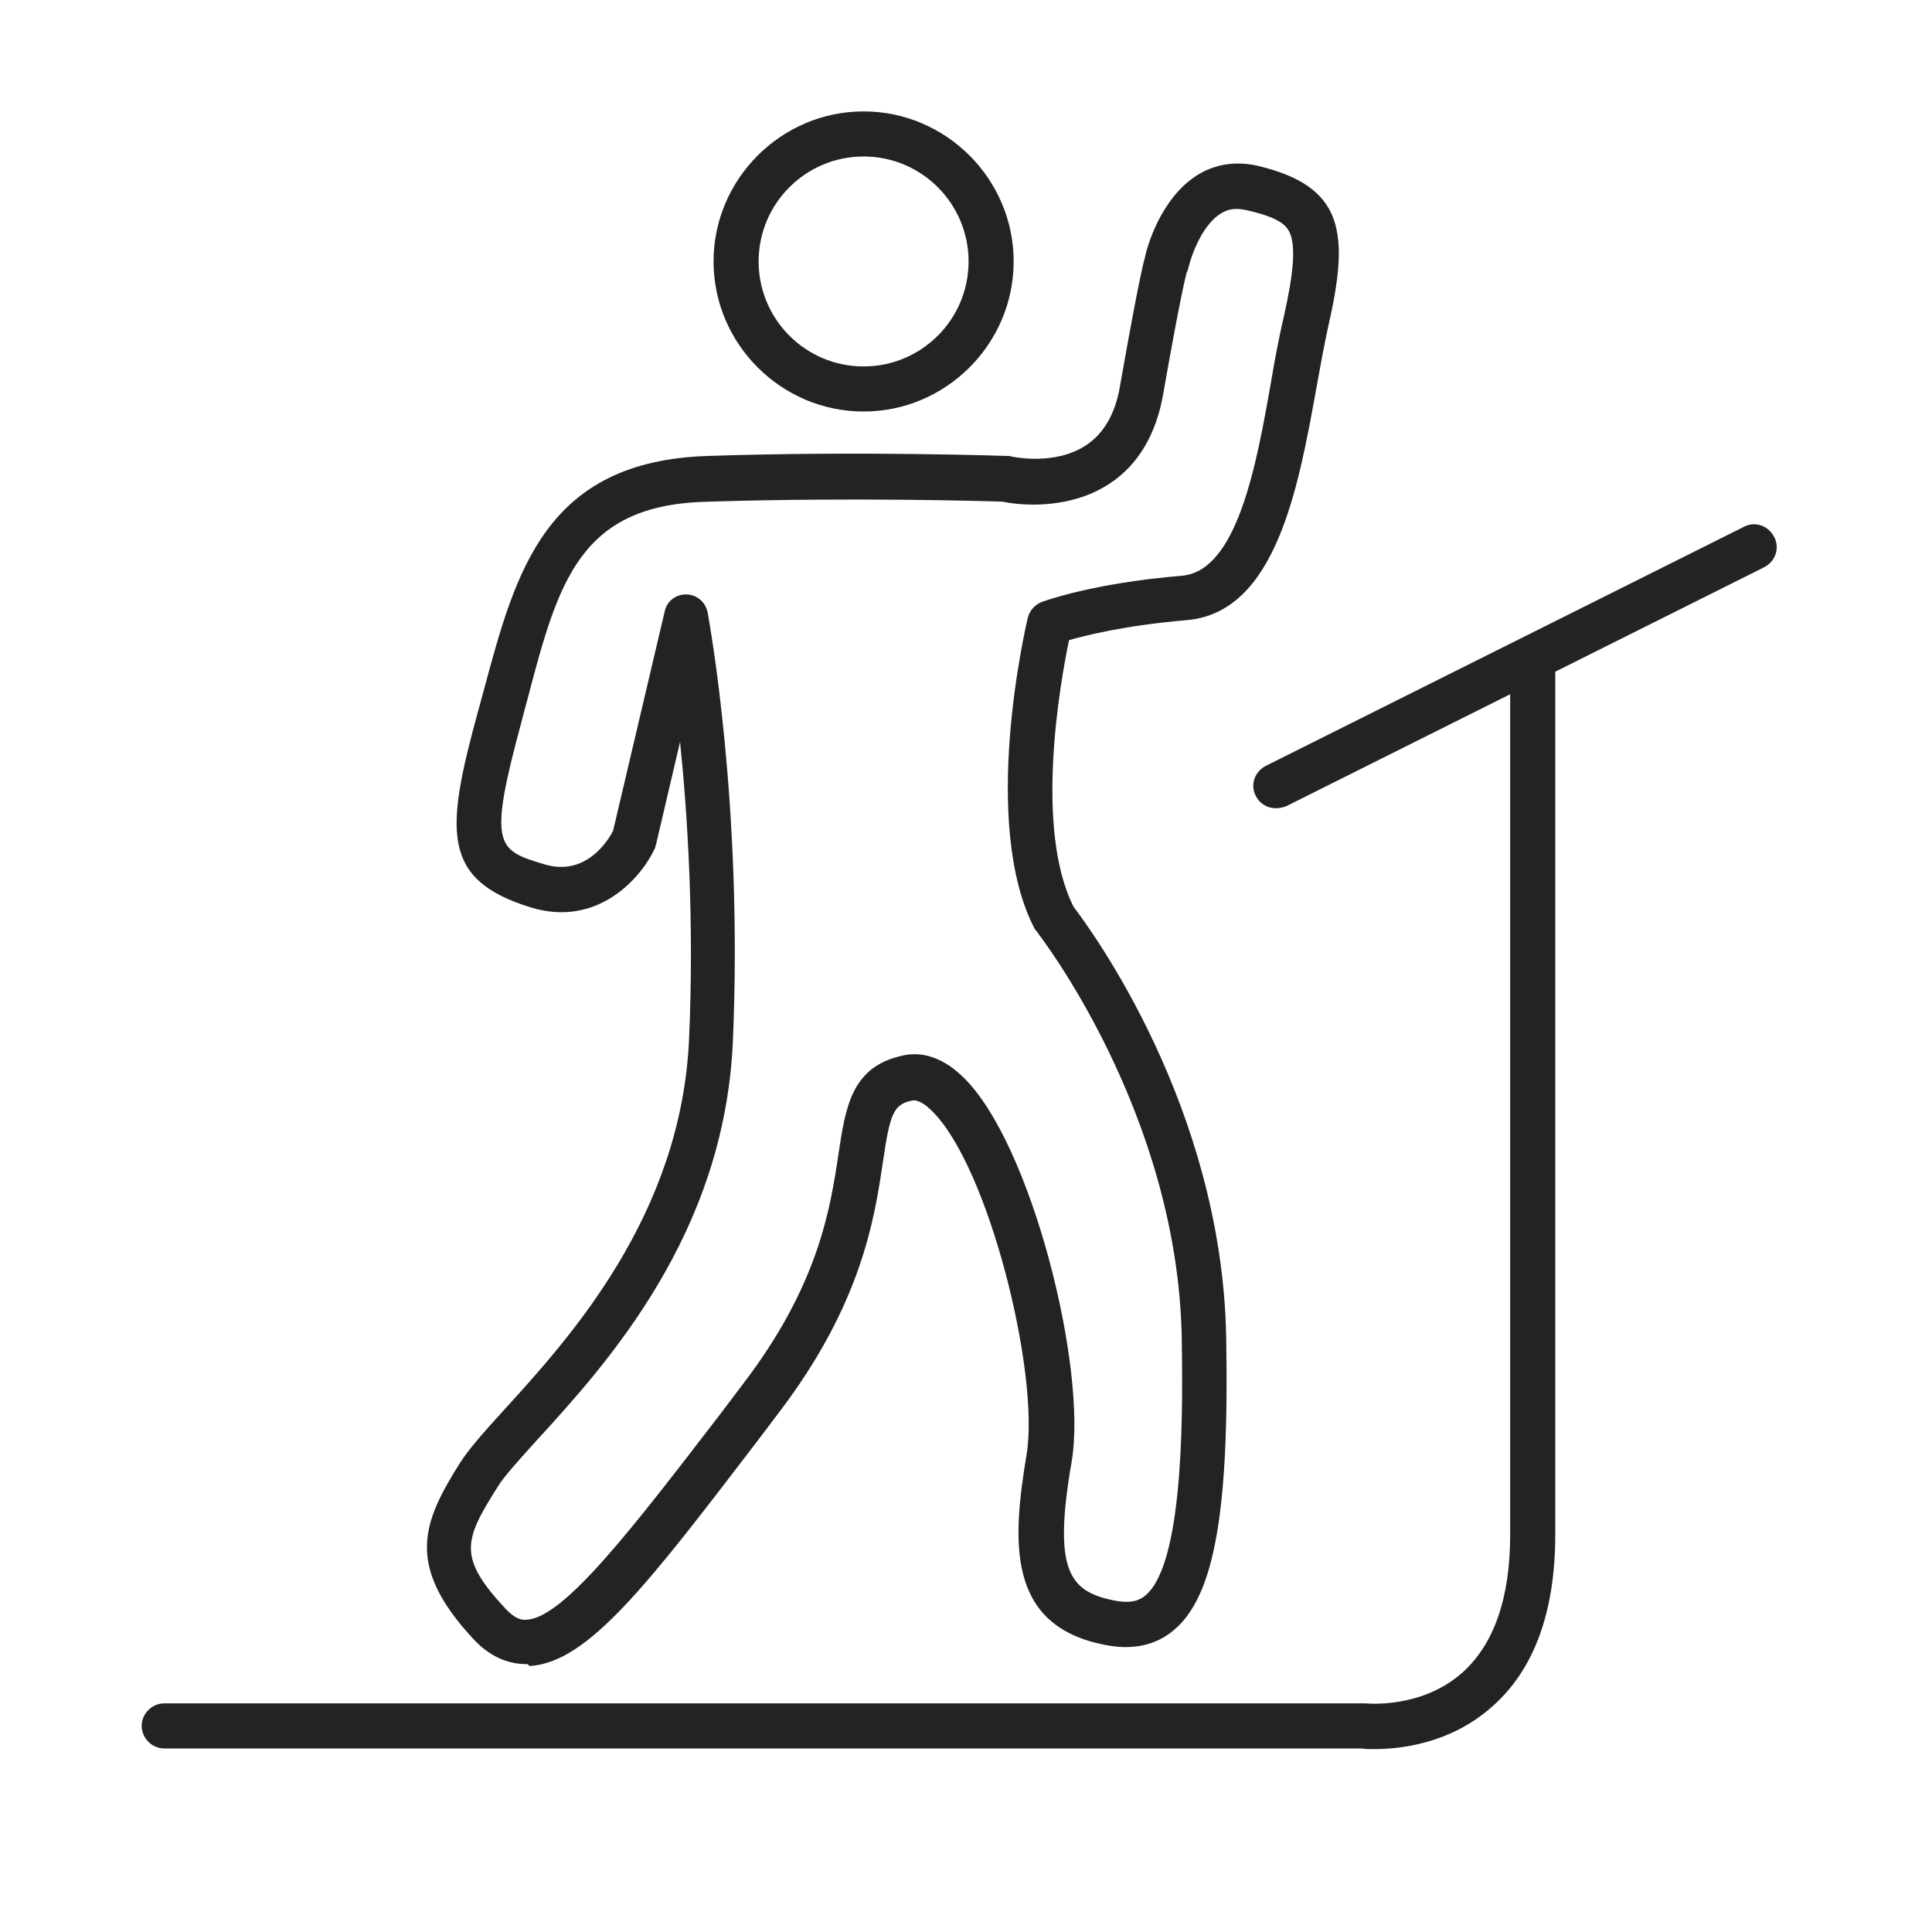
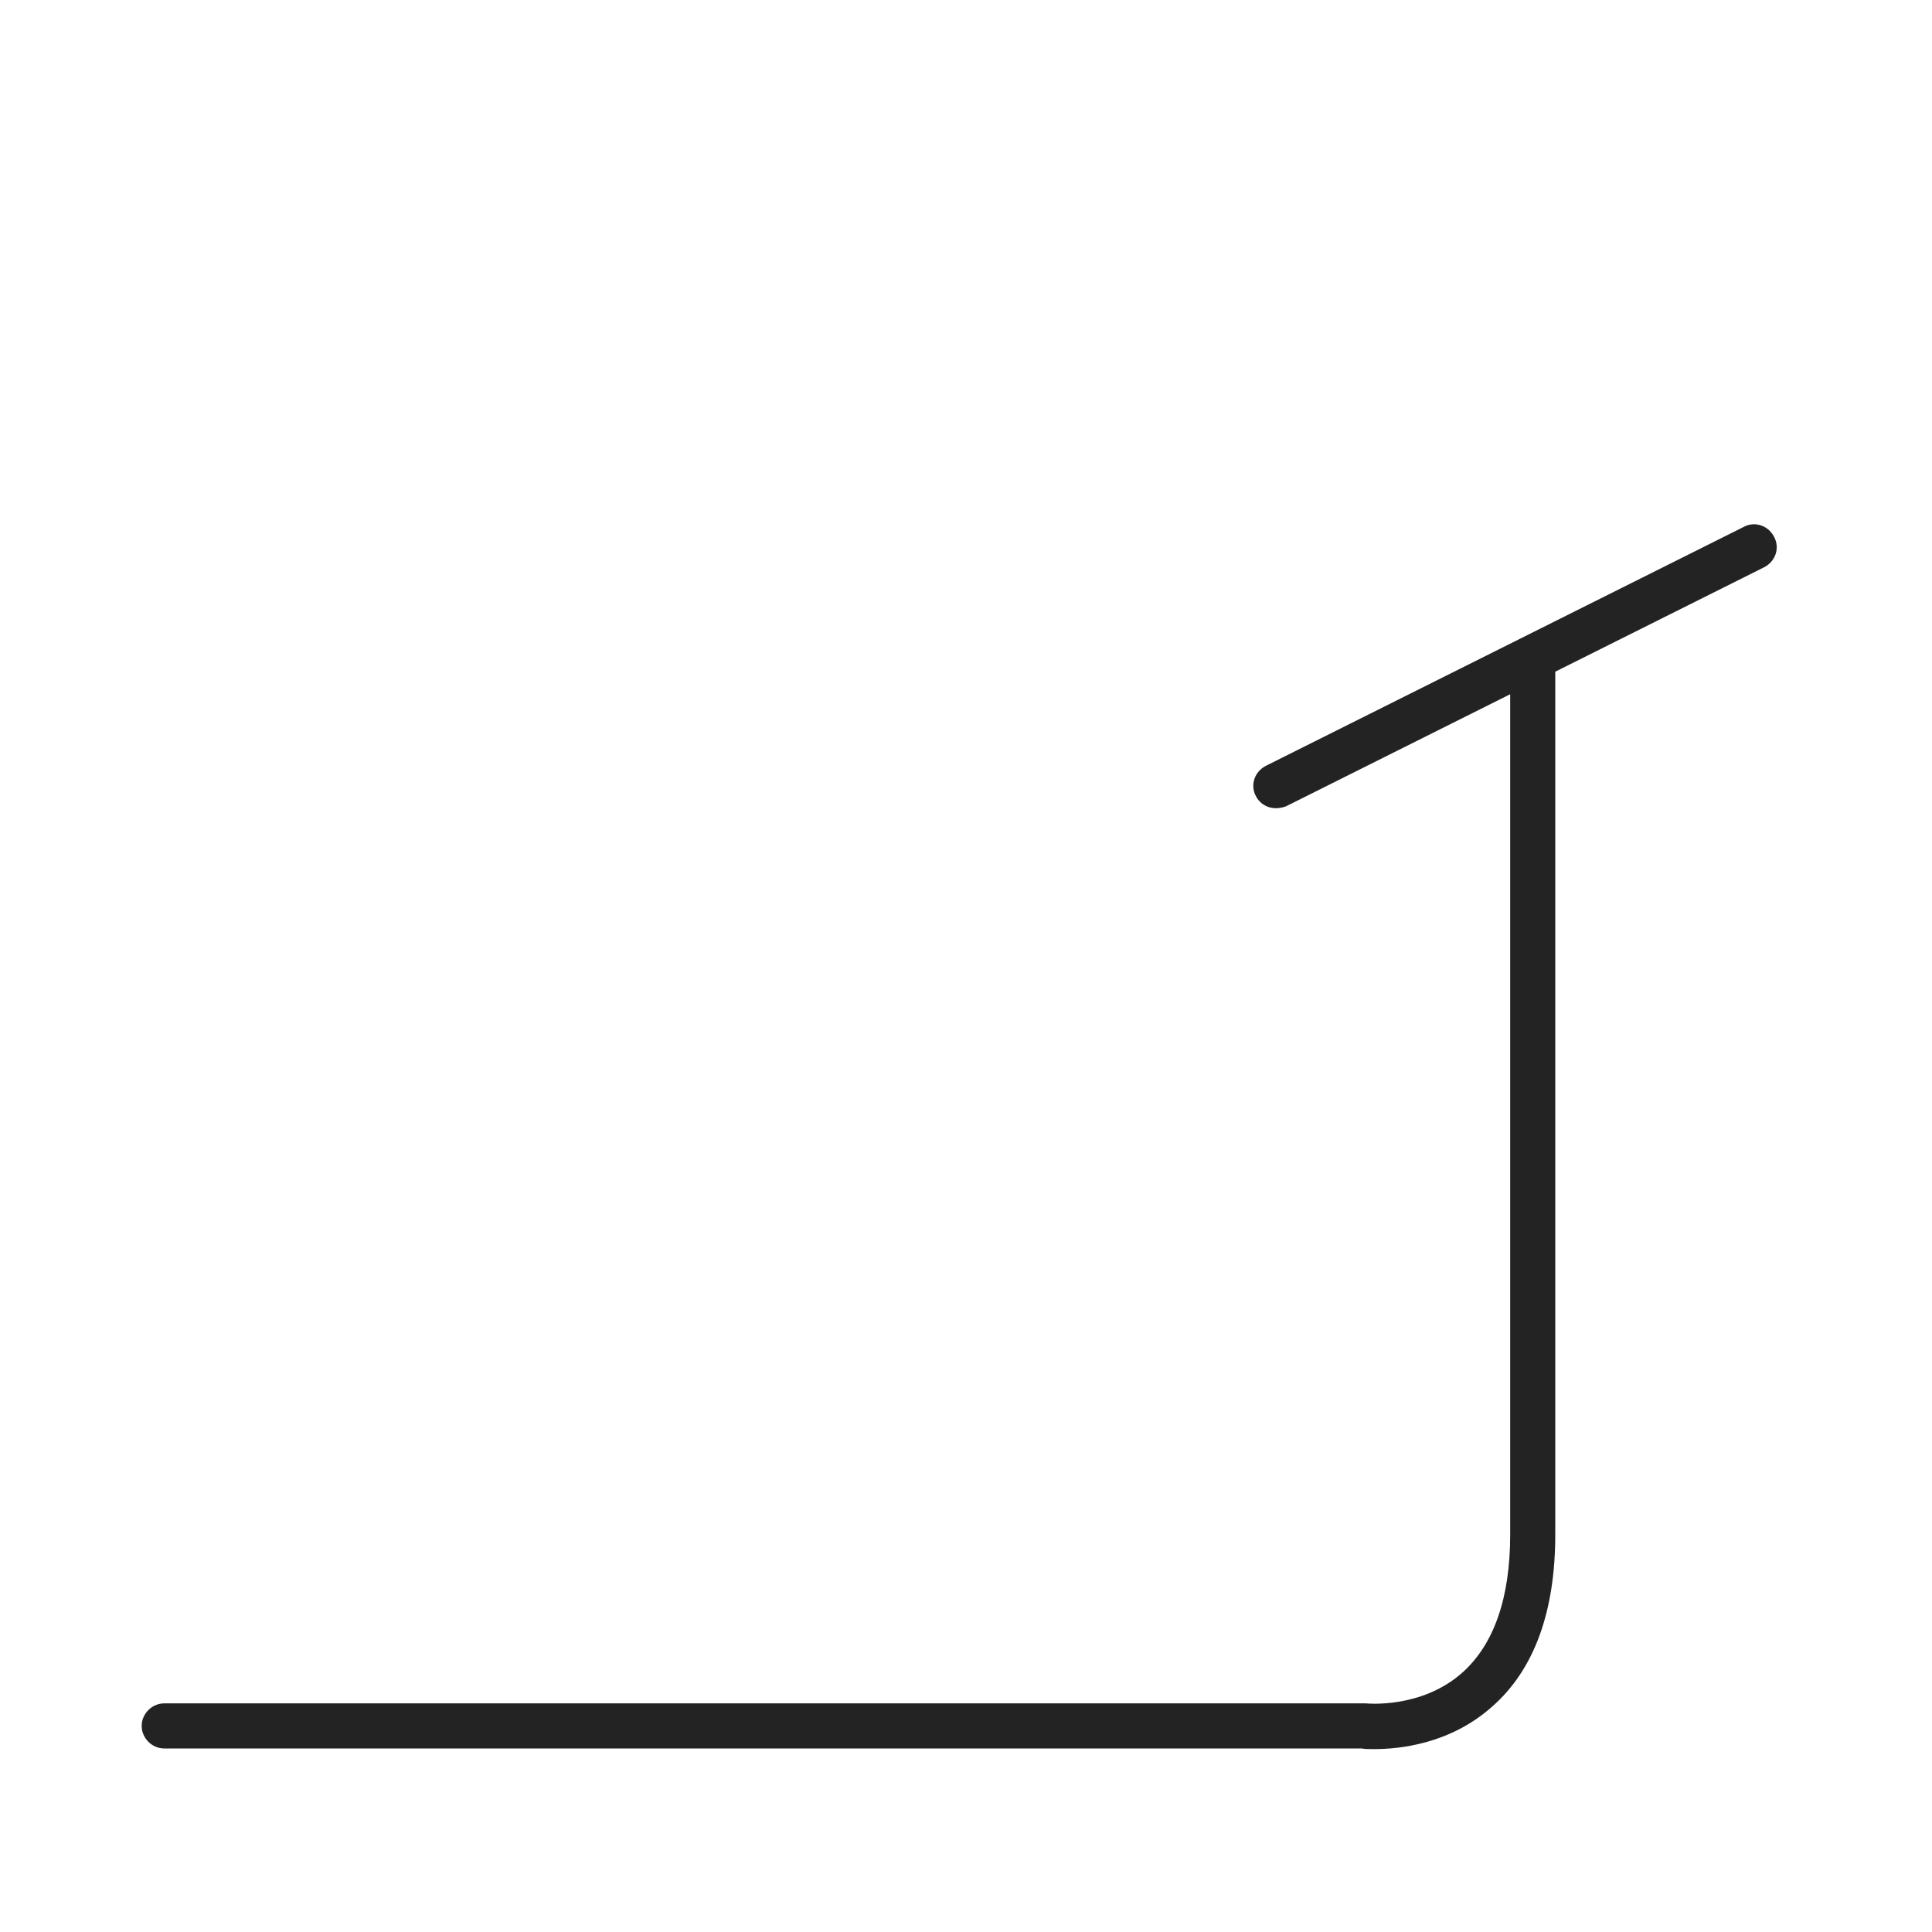
<svg xmlns="http://www.w3.org/2000/svg" version="1.1" id="Layer_1" x="0px" y="0px" viewBox="0 0 300 300" style="enable-background:new 0 0 300 300;" xml:space="preserve">
  <style type="text/css">
	.st0{fill:#232323;}
	.st1{fill:none;stroke:#232323;stroke-width:7;stroke-linecap:round;stroke-linejoin:round;stroke-miterlimit:10;}
	.st2{fill:none;stroke:#232323;stroke-width:5;stroke-linecap:round;stroke-linejoin:round;stroke-miterlimit:10;}
	.st3{fill:none;stroke:#232323;stroke-width:7;stroke-linecap:round;stroke-miterlimit:10;}
</style>
  <g>
-     <path class="st0" d="M134.1,63.9c-12.8,0-23.3-10.5-23.3-23.3s10.5-23.3,23.3-23.3s23.3,10.5,23.3,23.3S146.9,63.9,134.1,63.9z    M134.1,24.3c-9,0-16.3,7.3-16.3,16.3s7.3,16.3,16.3,16.3s16.3-7.3,16.3-16.3S143.1,24.3,134.1,24.3z" />
-     <path class="st0" d="M81.7,258.4c-3,0-5.8-1.3-8.2-3.9c-10.7-11.5-7.8-18.2-2.1-27.3c1.4-2.2,3.8-4.9,6.9-8.3   c10.3-11.3,27.5-30.3,28.7-57.6c0.8-18.1-0.2-34.4-1.4-46.1l-3.7,15.8c-0.1,0.2-0.1,0.5-0.2,0.7c-2.1,4.6-8.9,12.4-19.3,9.2   c-13.9-4.3-13.3-11.8-8.1-30.7c0.3-1.1,0.6-2.2,0.9-3.3c4.9-18.2,9.5-35.3,34.7-36.1c23.9-0.8,46.3,0,46.5,0c0.2,0,0.5,0,0.7,0.1   c0.1,0,6.7,1.5,11.6-1.8c2.7-1.8,4.5-4.9,5.2-9.1c1.9-10.8,3.3-18,3.9-20.1c0.3-1.5,2.4-9.1,8.1-12.7c2.7-1.7,5.9-2.2,9.2-1.5   c13.7,3.2,14.5,10.4,11.1,25.2c-0.6,2.8-1.2,6-1.8,9.4c-2.8,15.5-6.3,34.9-20.2,36c-9.3,0.8-15.4,2.3-18.2,3.1   c-1.4,6.7-5.4,29.3,0.7,41.4c2.5,3.3,23,30.9,23.7,66.7c0.5,27.1-1.8,40.3-8.1,45.6c-2.8,2.4-6.5,3.2-10.8,2.3   c-15.3-3-14.3-16.2-12.1-29.5c2.1-12.5-5.9-45-14.8-53.5c-0.8-0.8-2-1.7-3-1.5c-2.9,0.6-3.4,2.1-4.5,9.5c-1.3,8.8-3.3,22.1-16.2,39   l-3.4,4.5c-16.9,22.1-26.2,34.3-35.3,34.8C82,258.4,81.9,258.4,81.7,258.4z M106.5,92.3C106.6,92.3,106.6,92.3,106.5,92.3   c1.7,0,3.1,1.2,3.4,2.9c0.2,1.2,5.5,29.8,3.9,66.5c-1.3,29.9-19.5,50-30.5,62c-2.7,3-5.1,5.6-6.1,7.3c-5.1,8.1-6.2,10.8,1.3,18.8   c1.5,1.6,2.5,1.8,3.3,1.7c5.8-0.3,16.5-14.3,30.1-32l3.4-4.5c11.8-15.4,13.6-27.2,14.9-35.8c1.1-7.3,2-13.6,10-15.3   c2.2-0.5,5.6-0.3,9.3,3.3c10.6,10.1,19.4,45.3,16.9,59.8c-2.9,16.8-0.4,20.1,6.5,21.5c2.9,0.6,4.2-0.1,5-0.8   c6.3-5.3,5.7-31.5,5.6-40.1c-0.7-35-22.2-62.5-22.4-62.8c-0.1-0.2-0.3-0.4-0.4-0.5c-8.6-16.4-1.4-47.1-1.1-48.4   c0.3-1.1,1.1-2,2.1-2.4c0.3-0.1,7.6-2.9,21.8-4.1c8.6-0.7,11.6-17.1,13.9-30.3c0.6-3.5,1.2-6.7,1.9-9.7c1.6-7,1.9-11.1,1-13.2   c-0.6-1.4-2-2.5-6.9-3.6c-1.5-0.3-2.7-0.2-3.9,0.6c-3,1.9-4.6,6.8-5,8.5c-0.1,0.3,0,0.3-0.2,0.5c-0.2,0.7-1.1,4.3-3.7,19.1   c-1.1,6.2-3.9,10.9-8.3,13.8c-6.7,4.4-14.8,3.2-16.6,2.8c-2.7-0.1-23.6-0.7-45.7,0C90,78.3,86.7,90.3,81.9,108.6   c-0.3,1.1-0.6,2.2-0.9,3.4c-5.3,19.5-3.8,20,3.5,22.2c6.5,2,10-3.8,10.7-5.2l8-34C103.5,93.4,104.9,92.3,106.5,92.3z M184.4,41.8   C184.4,41.8,184.4,41.8,184.4,41.8S184.4,41.8,184.4,41.8z" />
    <path class="st0" d="M198.1,125.5c-1.3,0-2.5-0.7-3.1-1.9c-0.9-1.7-0.2-3.8,1.6-4.7l74.2-37.1c1.7-0.9,3.8-0.2,4.7,1.6   c0.9,1.7,0.2,3.8-1.6,4.7l-74.2,37.1C199.2,125.4,198.6,125.5,198.1,125.5z" />
    <path class="st0" d="M213.4,271.6c-0.9,0-1.6,0-1.9-0.1h-186c-1.9,0-3.5-1.6-3.5-3.5s1.6-3.5,3.5-3.5h186.2c0.1,0,0.3,0,0.4,0   c0.1,0,8.6,0.9,15-4.8c4.9-4.4,7.4-11.6,7.4-21.4V103.5c0-1.9,1.6-3.5,3.5-3.5s3.5,1.6,3.5,3.5v134.8c0,12-3.3,21-9.8,26.7   C225.1,270.9,217.1,271.6,213.4,271.6z" />
  </g>
</svg>